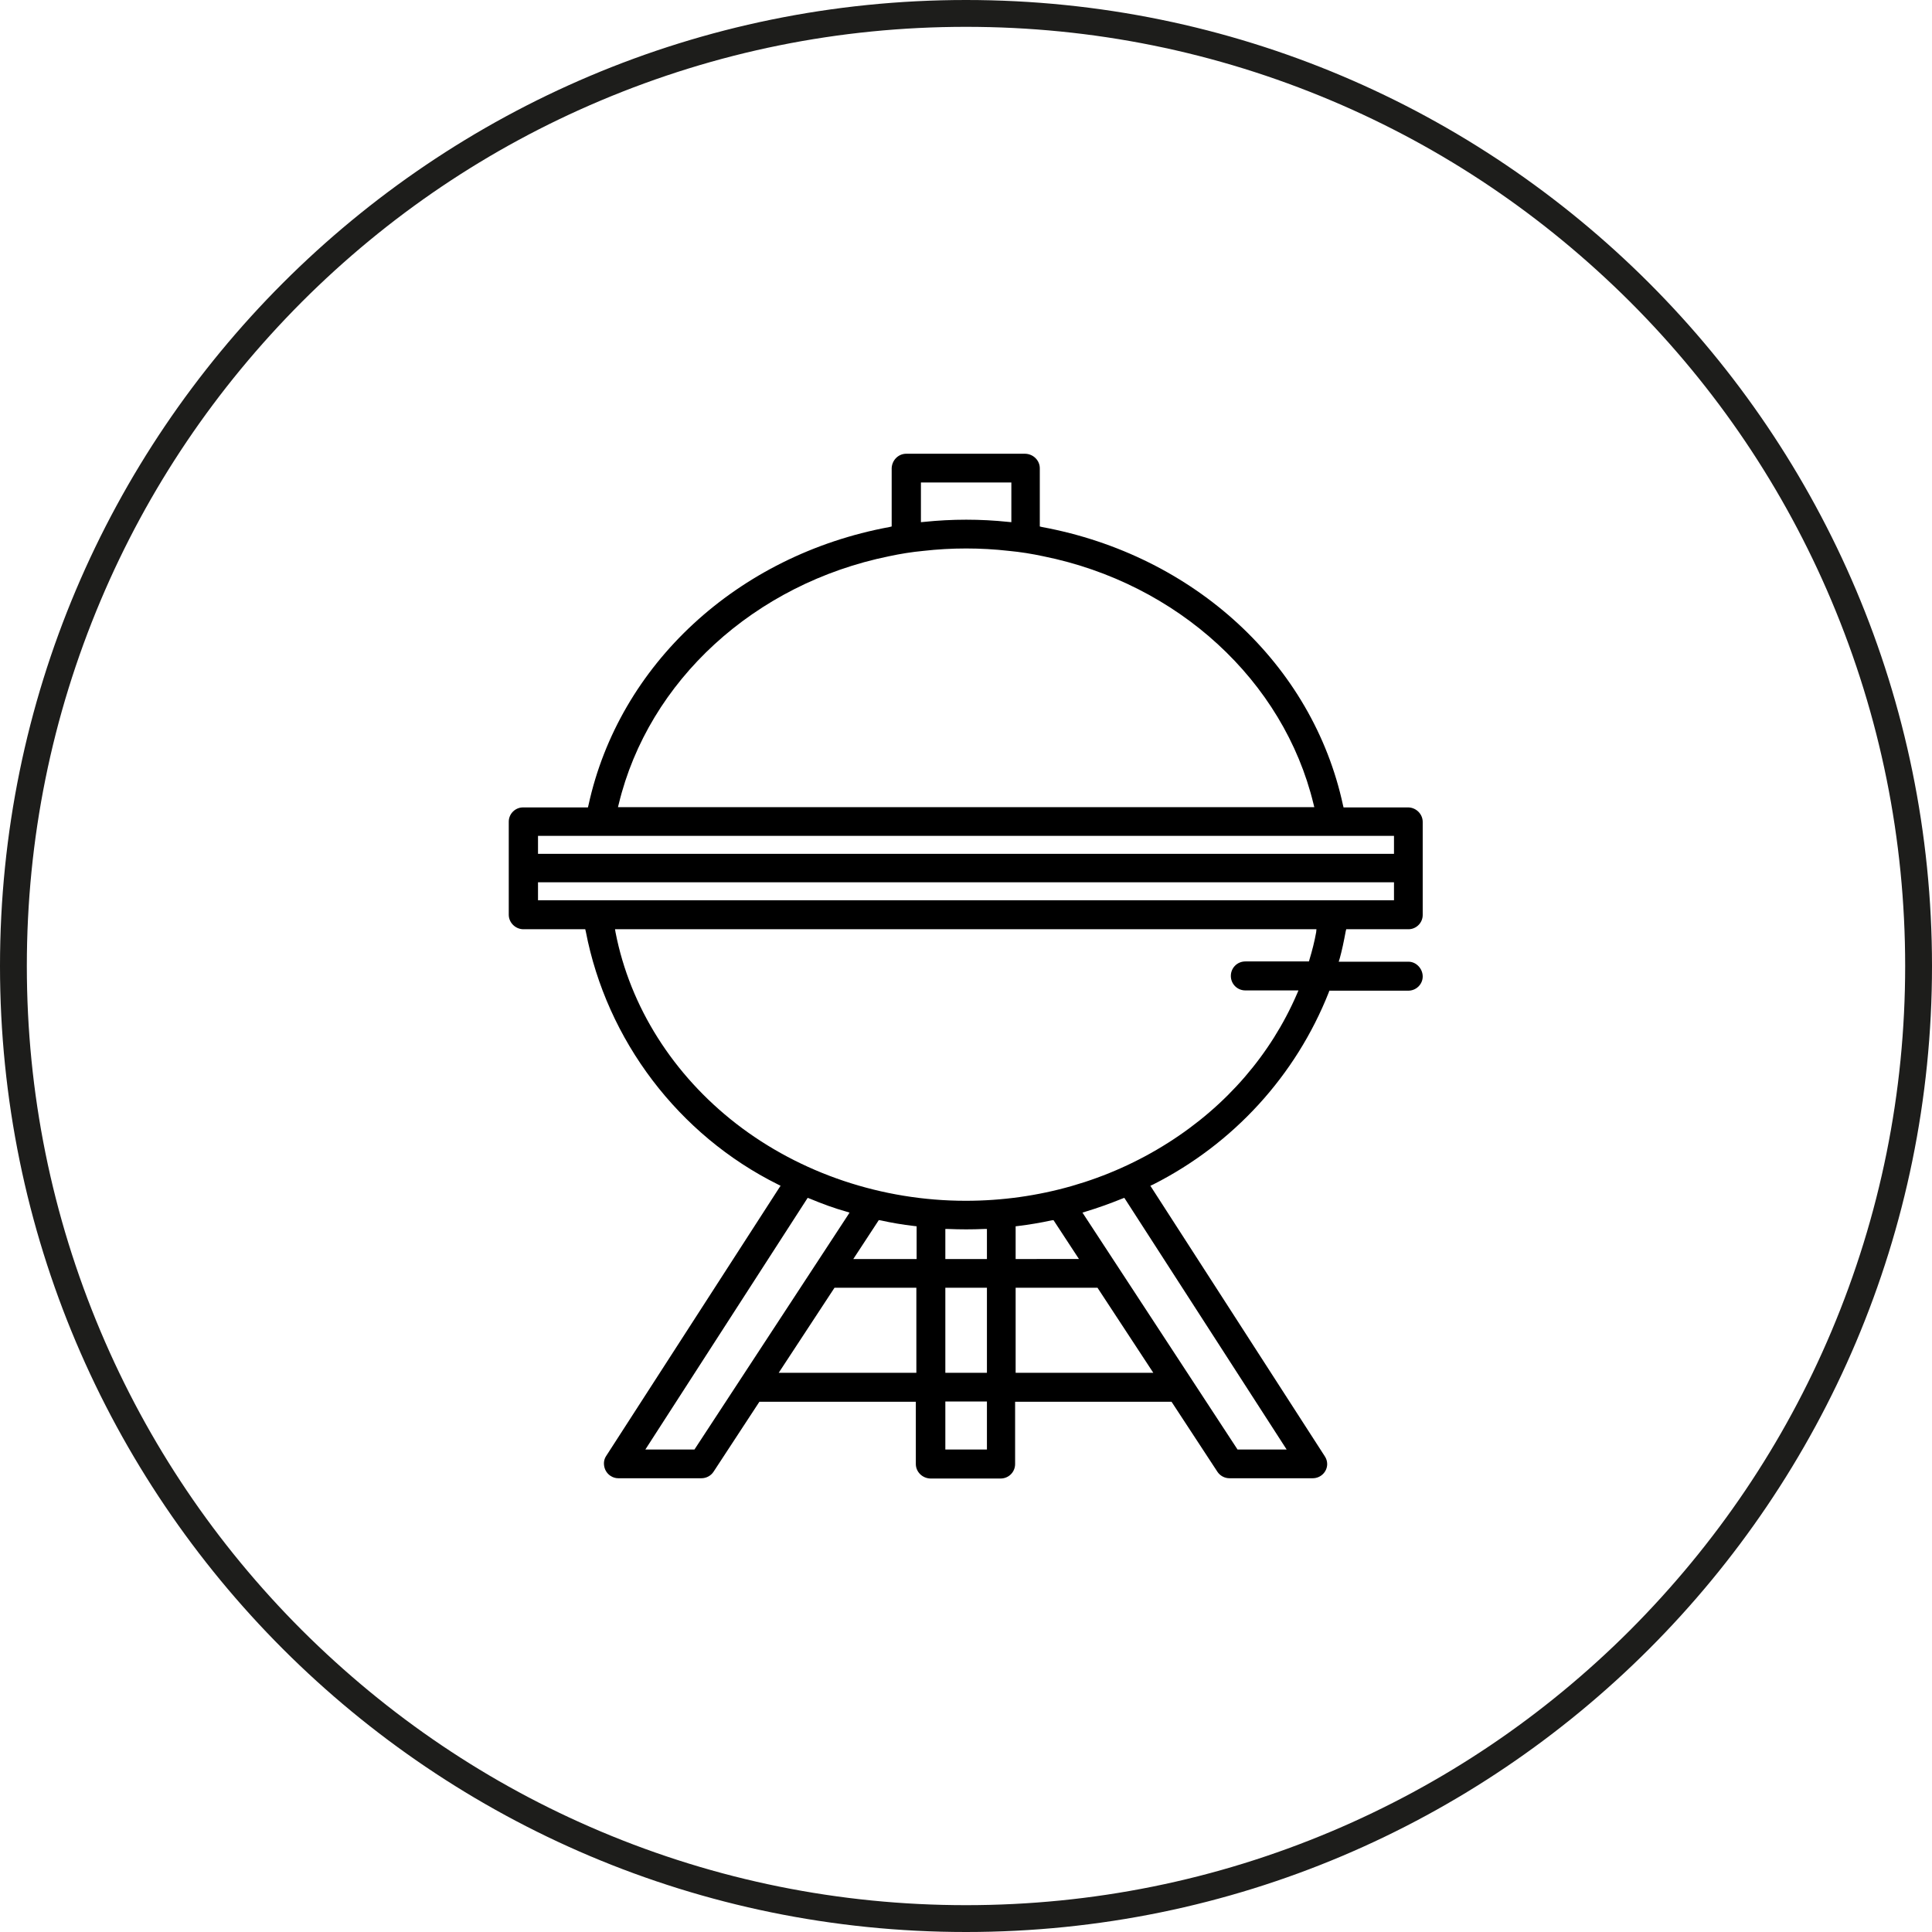
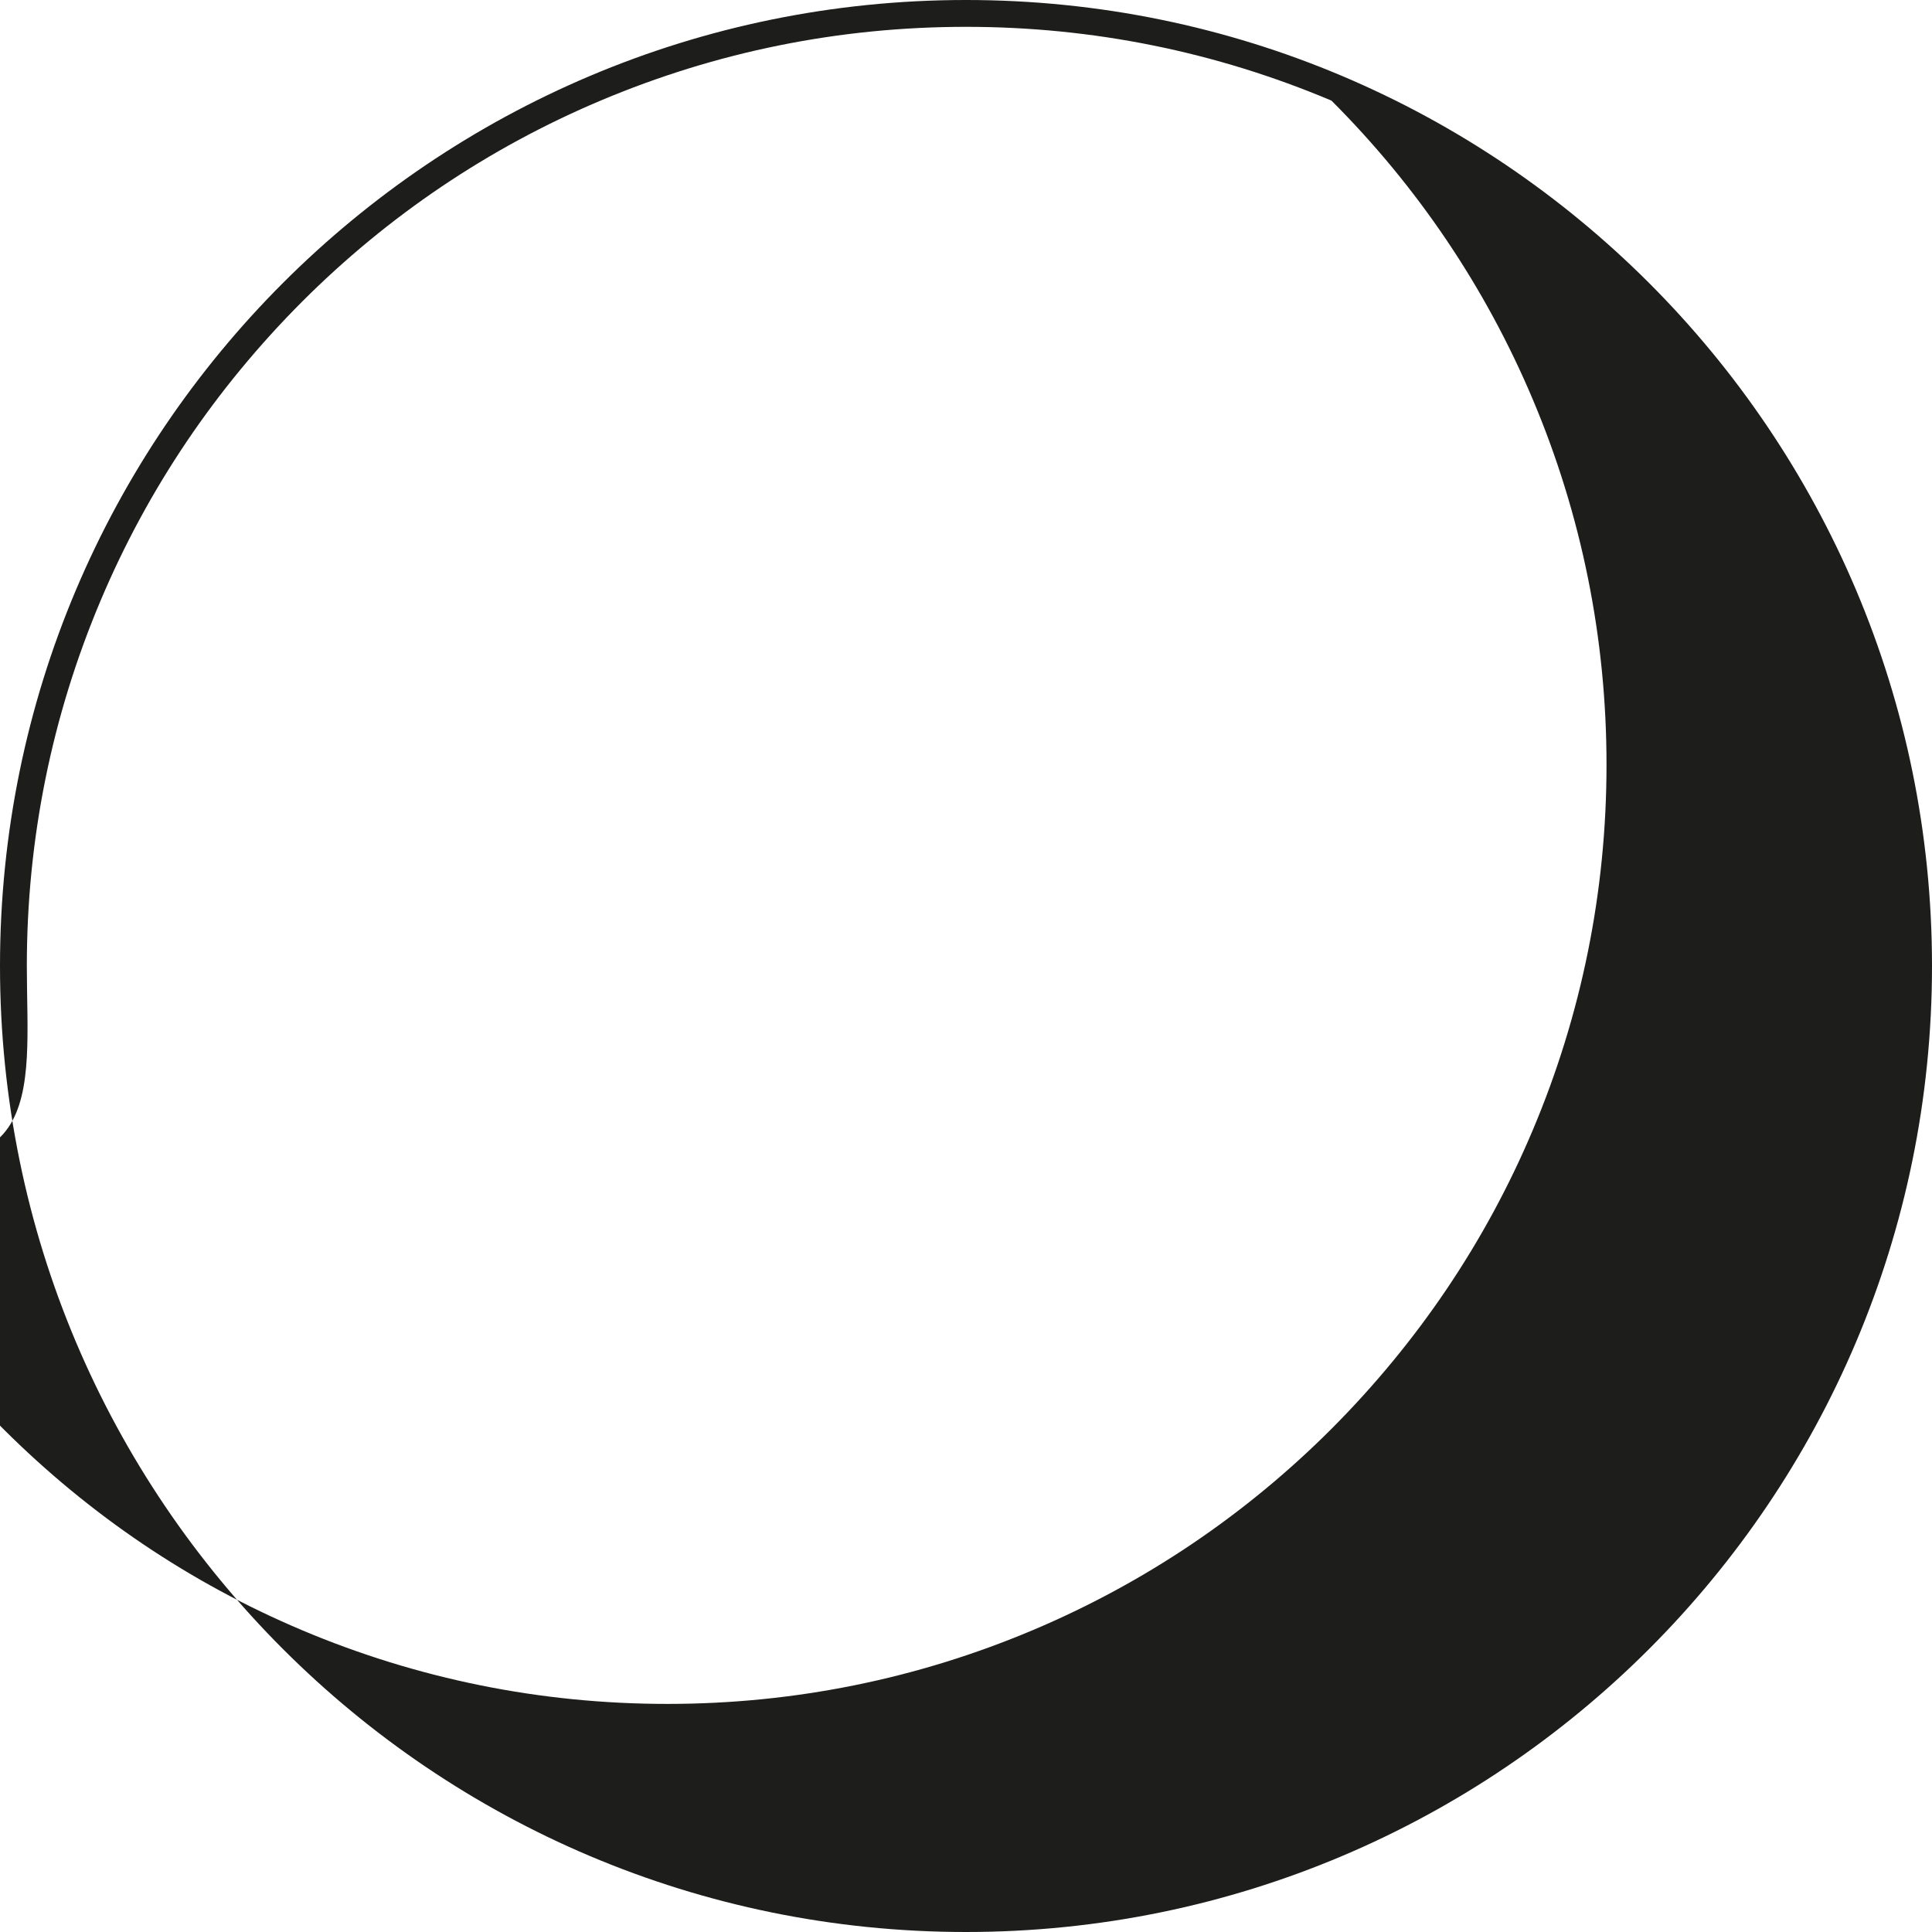
<svg xmlns="http://www.w3.org/2000/svg" version="1.1" id="Laag_1" x="0px" y="0px" viewBox="0 0 720 720" style="enable-background:new 0 0 720 720;" xml:space="preserve">
  <style type="text/css"> .st0{fill:#1D1D1B;} </style>
  <g>
-     <path class="st0" d="M360,10c47.3,0,93.1,9.3,136.2,27.5c41.7,17.6,79.1,42.9,111.3,75c32.1,32.1,57.4,69.6,75,111.3 c18.2,43.1,27.5,89,27.5,136.2s-9.3,93.1-27.5,136.2c-17.6,41.7-42.9,79.1-75,111.3c-32.1,32.1-69.6,57.4-111.3,75 c-43.1,18.2-89,27.5-136.2,27.5s-93.1-9.3-136.2-27.5c-41.7-17.6-79.1-42.9-111.3-75c-32.1-32.1-57.4-69.6-75-111.3 C19.3,453.1,10,407.3,10,360s9.3-93.1,27.5-136.2c17.6-41.7,42.9-79.1,75-111.3c32.1-32.1,69.6-57.4,111.3-75 C266.9,19.3,312.7,10,360,10 M360,0C161.2,0,0,161.2,0,360s161.2,360,360,360s360-161.2,360-360S558.8,0,360,0L360,0z" />
+     <path class="st0" d="M360,10c47.3,0,93.1,9.3,136.2,27.5c32.1,32.1,57.4,69.6,75,111.3 c18.2,43.1,27.5,89,27.5,136.2s-9.3,93.1-27.5,136.2c-17.6,41.7-42.9,79.1-75,111.3c-32.1,32.1-69.6,57.4-111.3,75 c-43.1,18.2-89,27.5-136.2,27.5s-93.1-9.3-136.2-27.5c-41.7-17.6-79.1-42.9-111.3-75c-32.1-32.1-57.4-69.6-75-111.3 C19.3,453.1,10,407.3,10,360s9.3-93.1,27.5-136.2c17.6-41.7,42.9-79.1,75-111.3c32.1-32.1,69.6-57.4,111.3-75 C266.9,19.3,312.7,10,360,10 M360,0C161.2,0,0,161.2,0,360s161.2,360,360,360s360-161.2,360-360S558.8,0,360,0L360,0z" />
  </g>
-   <path d="M524.9,358.4h-26l0.4-1.3c0.8-2.9,1.5-6.2,2.2-10l0.2-0.8h23.2c0,0,0,0,0,0c2.9,0,5.3-2.4,5.3-5.3v-34.7 c0-2.9-2.4-5.3-5.3-5.4h-24.2l-0.2-0.8c-11.3-52.5-55.4-93.2-112.2-103.7l-0.8-0.2v-21.7c0-2.9-2.4-5.3-5.4-5.4h-44.4 c-2.9,0-5.3,2.4-5.4,5.4v21.7l-0.8,0.2c-56.8,10.5-100.8,51.3-112.2,103.7l-0.2,0.8h-24.2c0,0,0,0,0,0c-2.9,0-5.3,2.4-5.3,5.3v34.7 c0,2.9,2.4,5.3,5.3,5.4h23.2l0.2,0.8c7.8,40.6,34.6,75.9,71.6,94.3l1,0.5l-0.6,0.9l-64.4,99.8c-0.8,1.2-1,2.6-0.7,4 c0.3,1.4,1.1,2.6,2.3,3.4c0.9,0.6,1.9,0.9,2.9,0.9h31c1.8,0,3.5-0.9,4.5-2.4l17.1-26.1h58.3v23.2c0,2.9,2.4,5.3,5.4,5.4h26.2 c3,0,5.4-2.4,5.4-5.4v-23.2h58.3l17.1,26.1c1,1.5,2.7,2.4,4.5,2.4h31c3,0,5.4-2.4,5.4-5.3c0-1-0.3-2-0.9-2.9l-65-100.8l1.1-0.5 c29.8-15.1,53.1-40.5,65.4-71.6l0.2-0.6h29.4c3,0,5.4-2.4,5.4-5.3S527.8,358.4,524.9,358.4z M343.2,179.8h33.7v14.8l-1.1-0.1 c-10.4-1.1-21-1.1-31.5,0l-1.1,0.1V179.8z M230.6,299.6c11.1-45.9,50.6-82.1,100.7-92.3c4.2-0.9,8.5-1.6,12.8-2 c10.6-1.2,21.3-1.2,31.9,0c4.3,0.4,8.6,1.1,12.8,2c50.1,10.1,89.6,46.4,100.7,92.3l0.3,1.2H230.3L230.6,299.6z M200.5,311.5h319v6.7 h-319V311.5z M258.8,540.2h-18.3l60.5-93.8l0.8,0.3c4.8,2,9.2,3.6,13.5,4.8l1.3,0.4l-0.7,1.1L258.8,540.2z M341.5,511.6h-51.3 l20.8-31.7h30.5V511.6z M341.5,469.2H318l9.5-14.5l0.7,0.1c4,0.9,8.2,1.6,12.5,2.1l0.9,0.1l0,0.9V469.2z M367.8,540.2h-15.5v-17.9 h15.5V540.2z M367.8,511.6h-15.5v-31.7h15.5V511.6z M367.8,469.2h-15.5V458l1,0c4.5,0.2,9,0.2,13.5,0l1,0V469.2z M378.5,511.6v-31.7 H409l20.8,31.7H378.5z M378.5,469.2V457l0.9-0.1c4.1-0.5,8.3-1.2,12.5-2.1l0.7-0.1l9.5,14.5H378.5z M479.5,540.2h-18.3l-57.8-88.3 l1.3-0.4c4.3-1.3,8.8-2.9,13.5-4.8l0.8-0.3L479.5,540.2z M490.5,347.4c-0.6,3.4-1.5,6.9-2.5,10.2l-0.2,0.7l-0.8,0h-22.9 c-3,0-5.4,2.4-5.4,5.4s2.4,5.4,5.4,5.4h19.8l-0.6,1.4c-9.7,22.4-26.2,41.6-48,55.4c-22.2,14.1-48.3,21.6-75.4,21.6 c-31.2,0-61.6-10.2-85.5-28.7c-23.6-18.3-39.6-43.6-45-71.3l-0.2-1.2h261.4L490.5,347.4z M200.5,335.5v-6.7h319v6.7H200.5z" />
</svg>